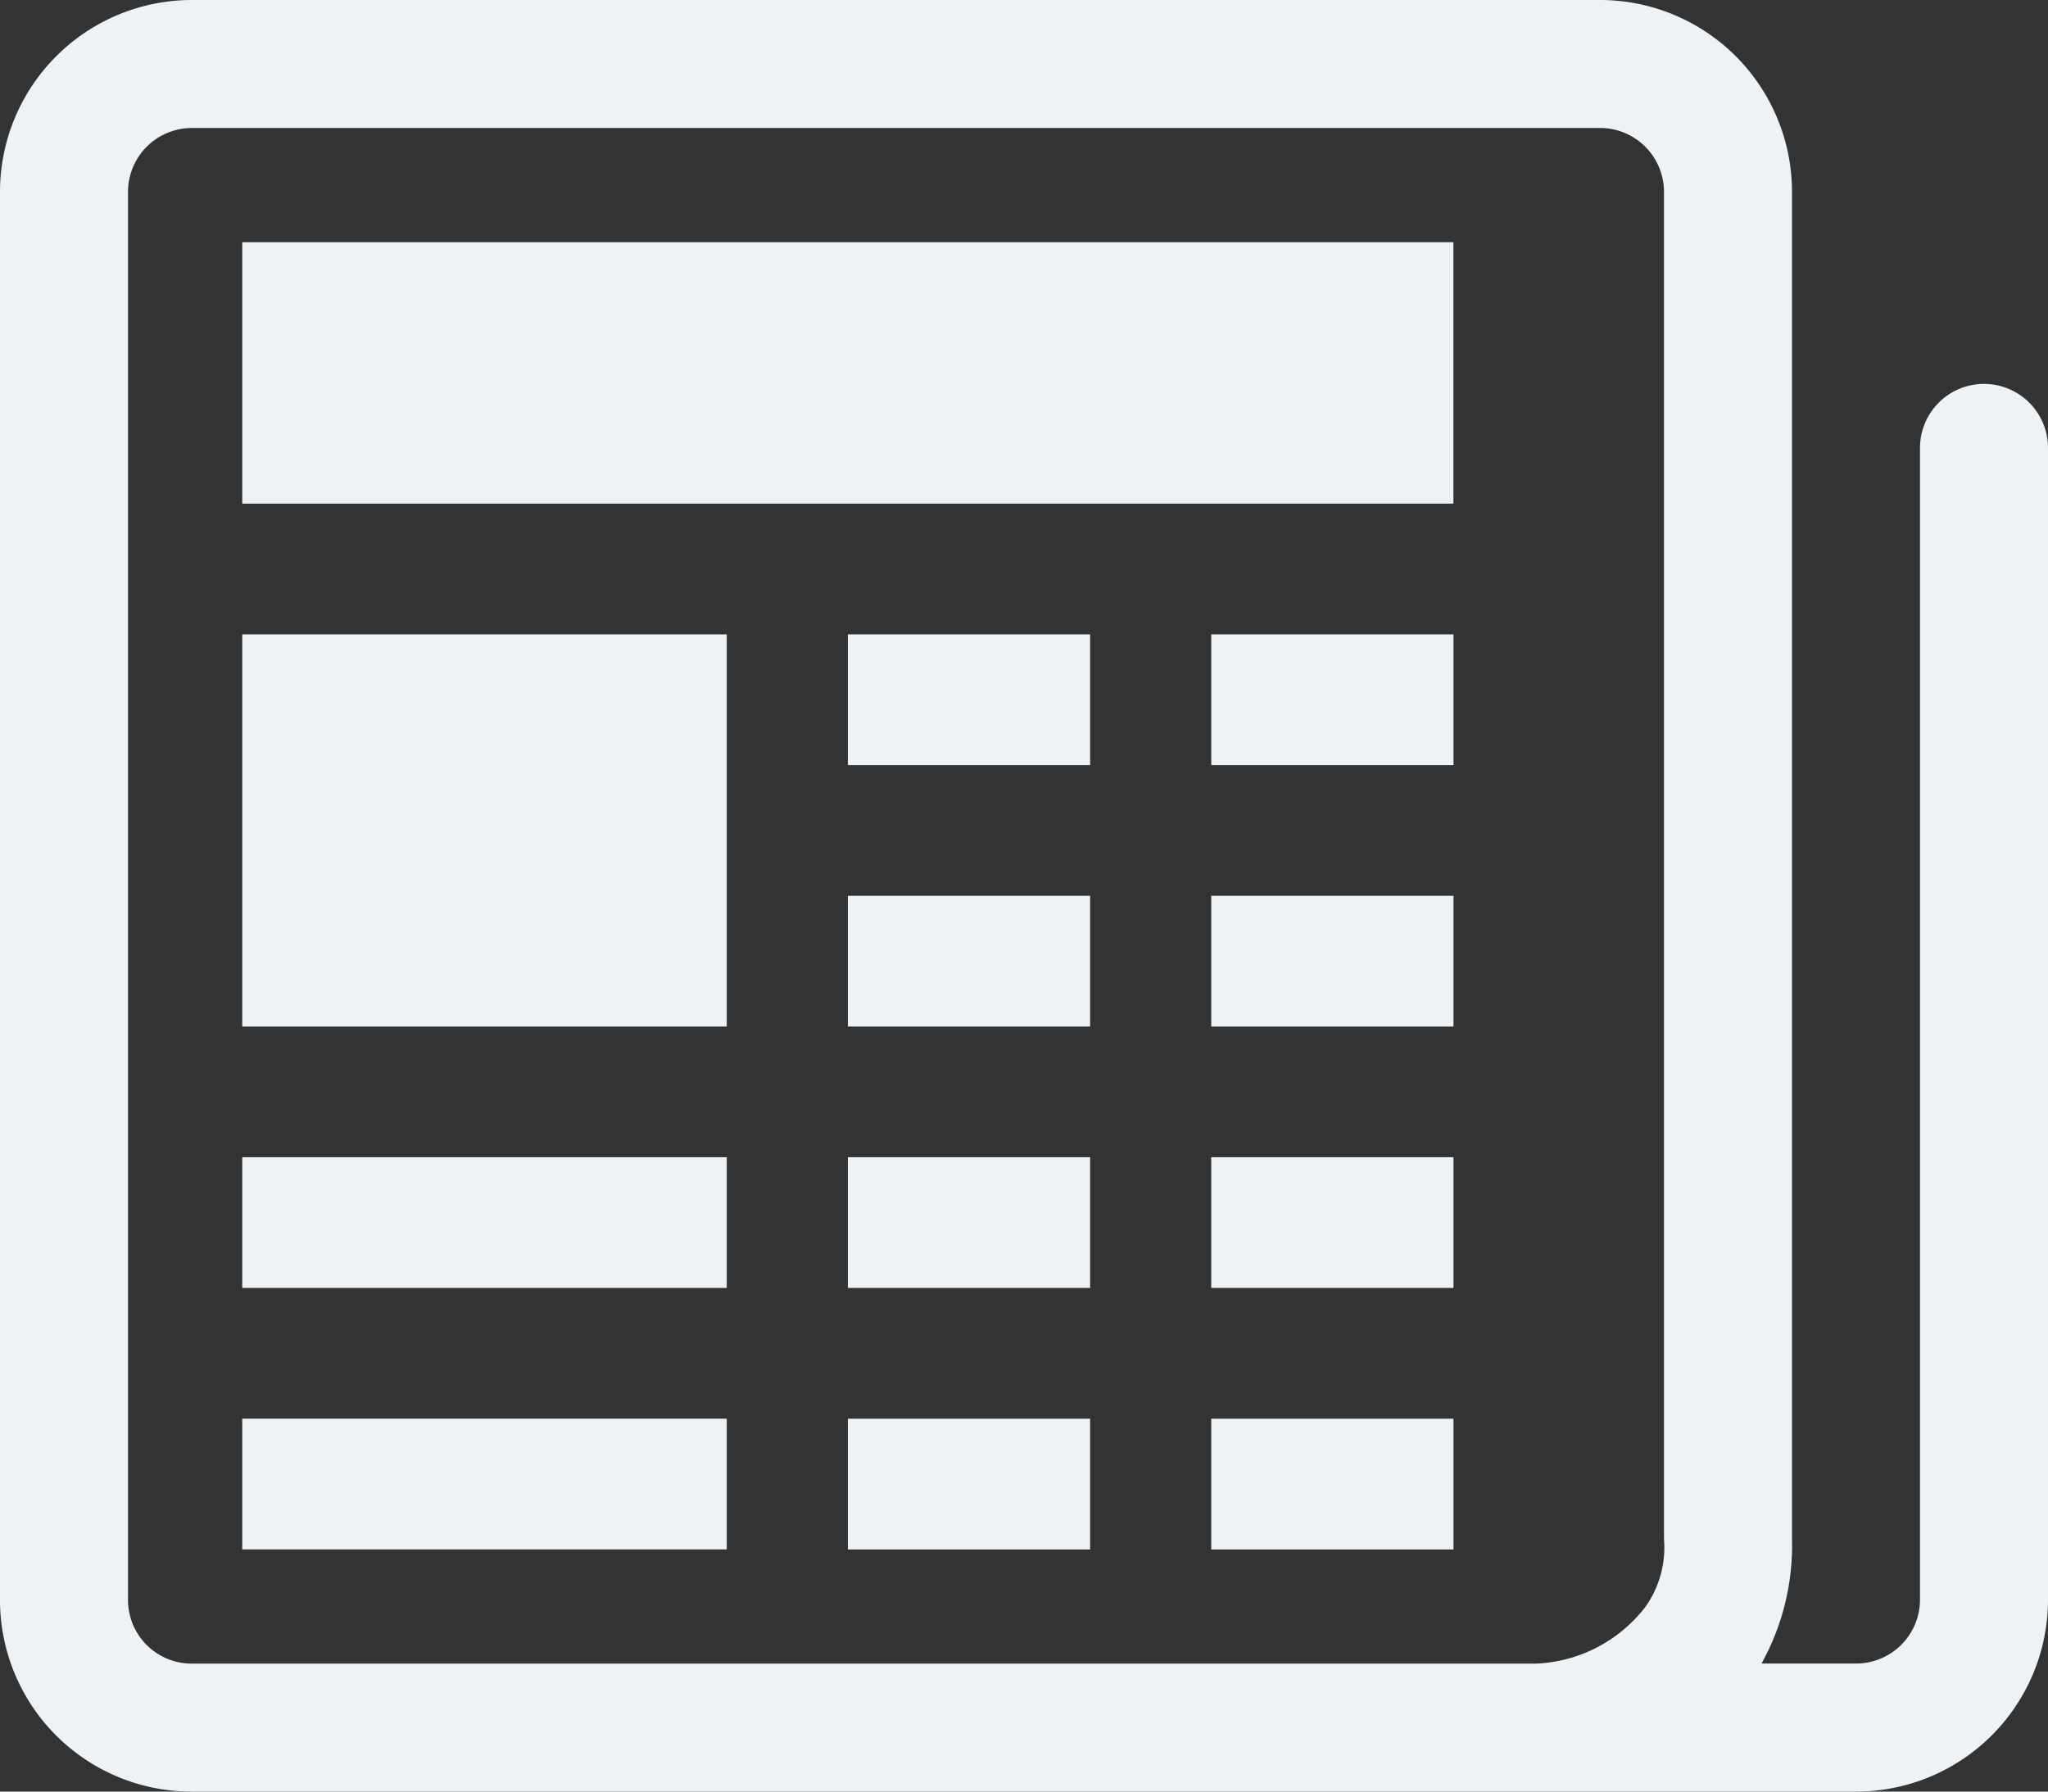
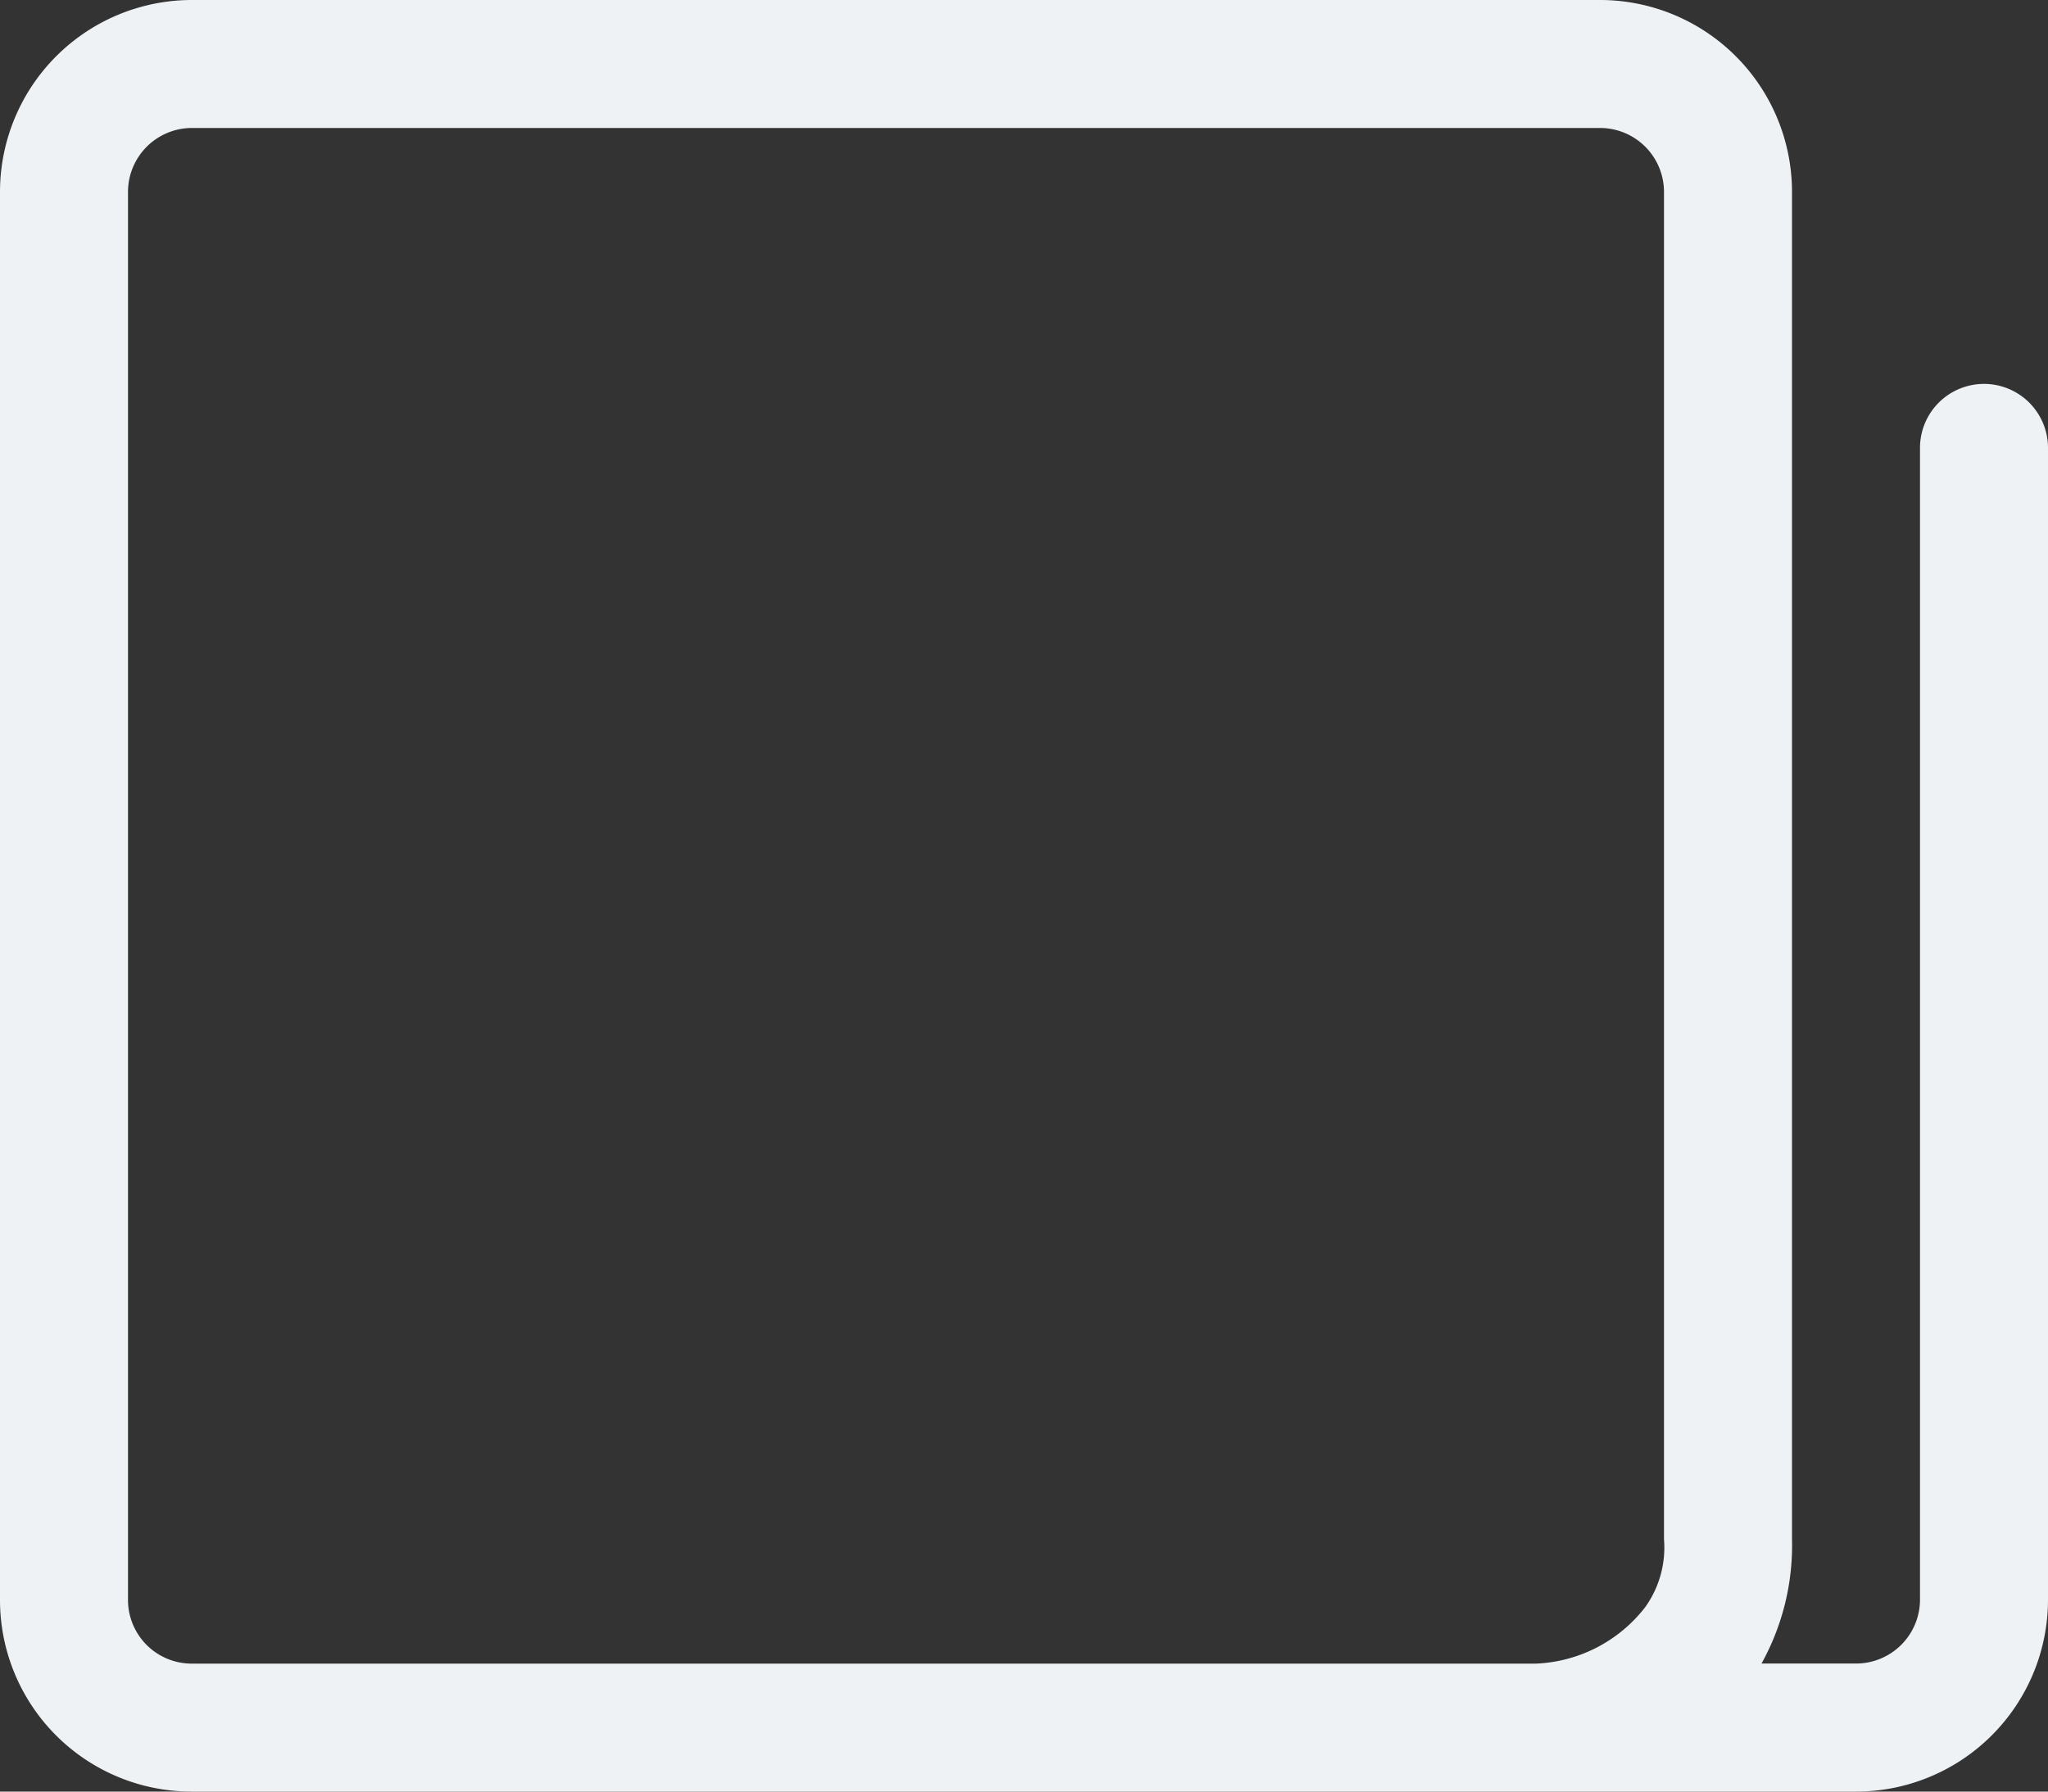
<svg xmlns="http://www.w3.org/2000/svg" width="28" height="24.5" viewBox="0 0 28 24.5">
  <rect x="0" y="0" width="28" height="24.5" fill="#333333" stroke="none" />
  <defs>
    <style>.a{fill:#eff2f5;}</style>
  </defs>
  <g transform="translate(0 -1)">
    <path class="a" d="M0,3.625A2.625,2.625,0,0,1,2.625,1h19.25A2.625,2.625,0,0,1,24.5,3.625V22.049a3.327,3.327,0,0,1-.417,1.7h1.292a.875.875,0,0,0,.875-.875V7.125a.875.875,0,1,1,1.75,0v15.75A2.625,2.625,0,0,1,25.375,25.5H2.62A2.62,2.62,0,0,1,0,22.875ZM21,23.75a1.992,1.992,0,0,0,1.493-.772,1.4,1.4,0,0,0,.257-.929V3.625a.875.875,0,0,0-.875-.875H2.625a.875.875,0,0,0-.875.875v19.25a.871.871,0,0,0,.87.875Z" transform="translate(0 0)" />
-     <path class="a" d="M2,3H18.559V6.575H2ZM2,8.363H8.624v5.363H2Zm0,7.15H8.624V17.3H2Zm0,3.575H8.624v1.788H2ZM10.28,8.363h3.312V10.15H10.28Zm4.968,0h3.312V10.15H15.248ZM10.28,11.938h3.312v1.788H10.28Zm4.968,0h3.312v1.788H15.248ZM10.28,15.513h3.312V17.3H10.28Zm4.968,0h3.312V17.3H15.248ZM10.28,19.089h3.312v1.788H10.28Zm4.968,0h3.312v1.788H15.248Z" transform="translate(1.312 1.312)" />
  </g>
</svg>